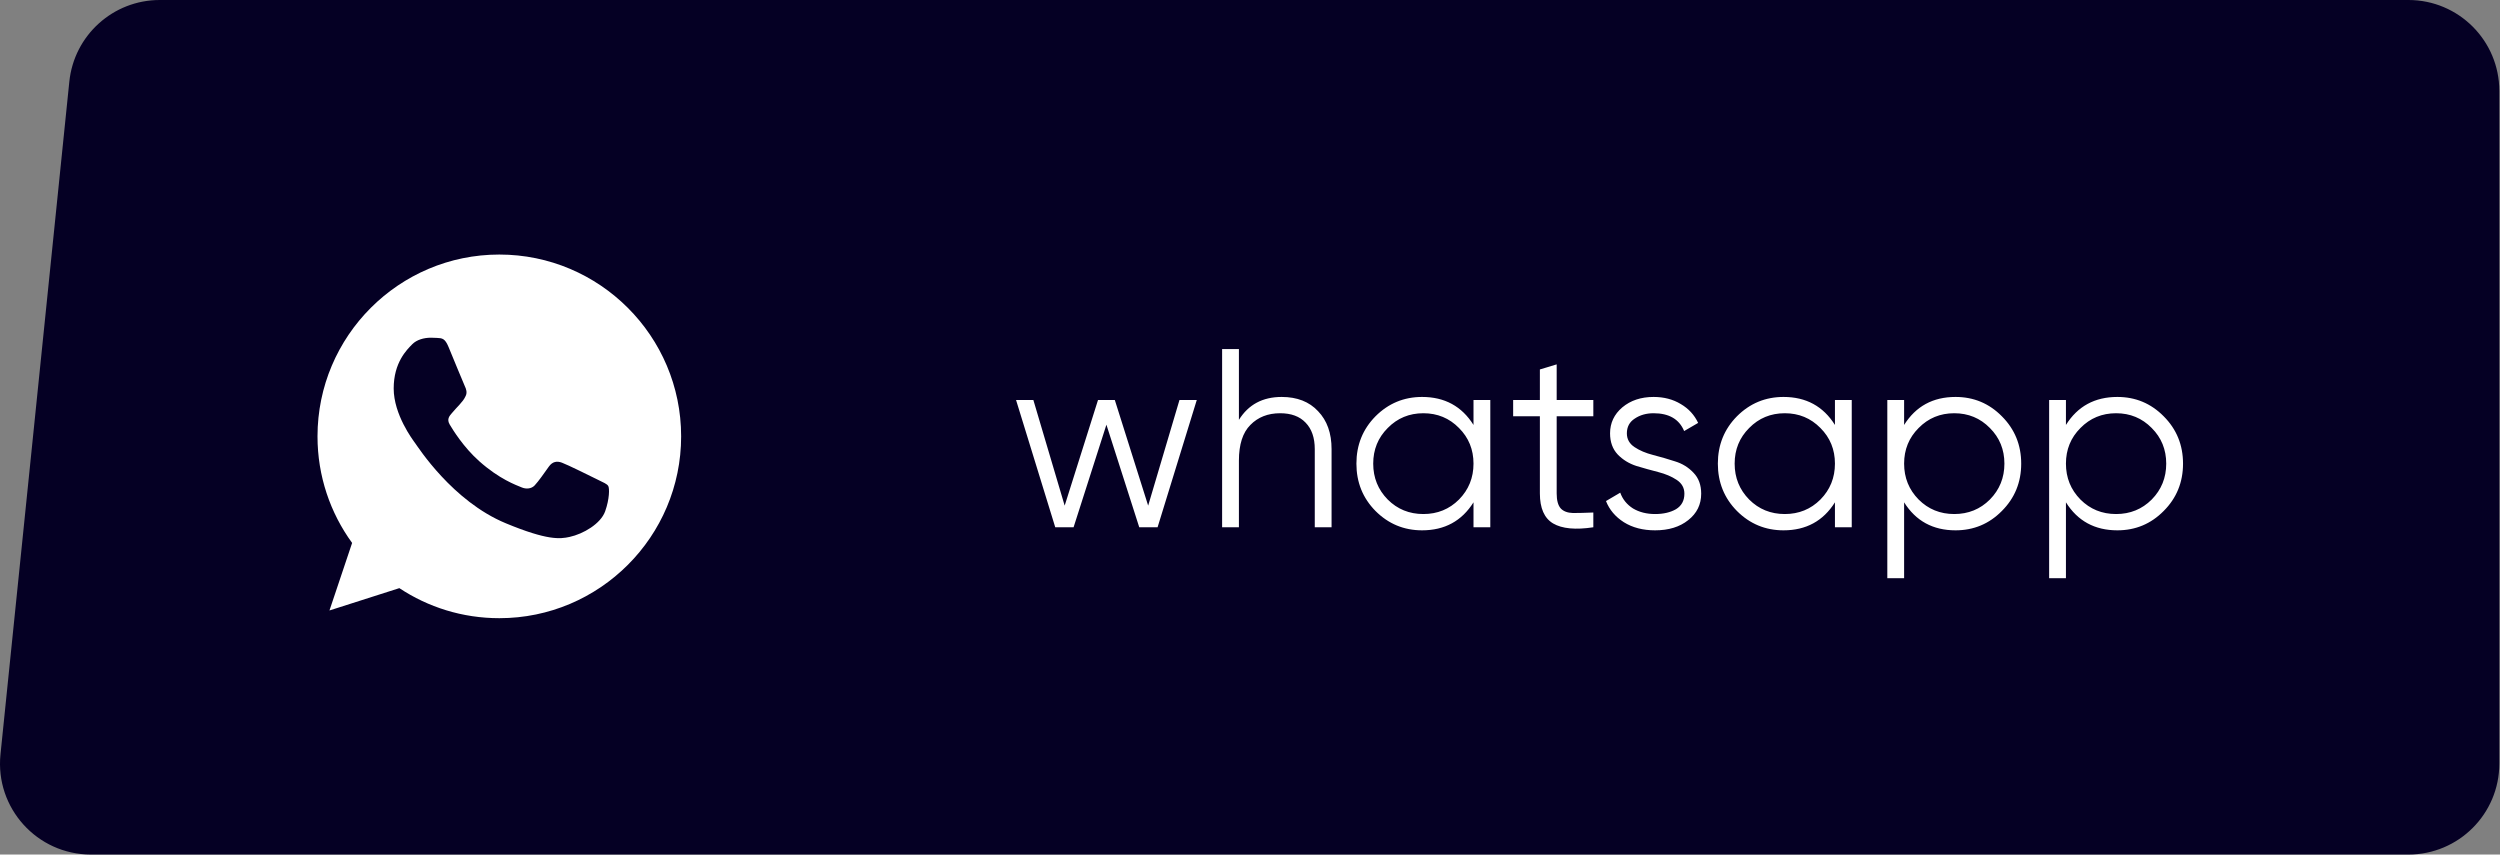
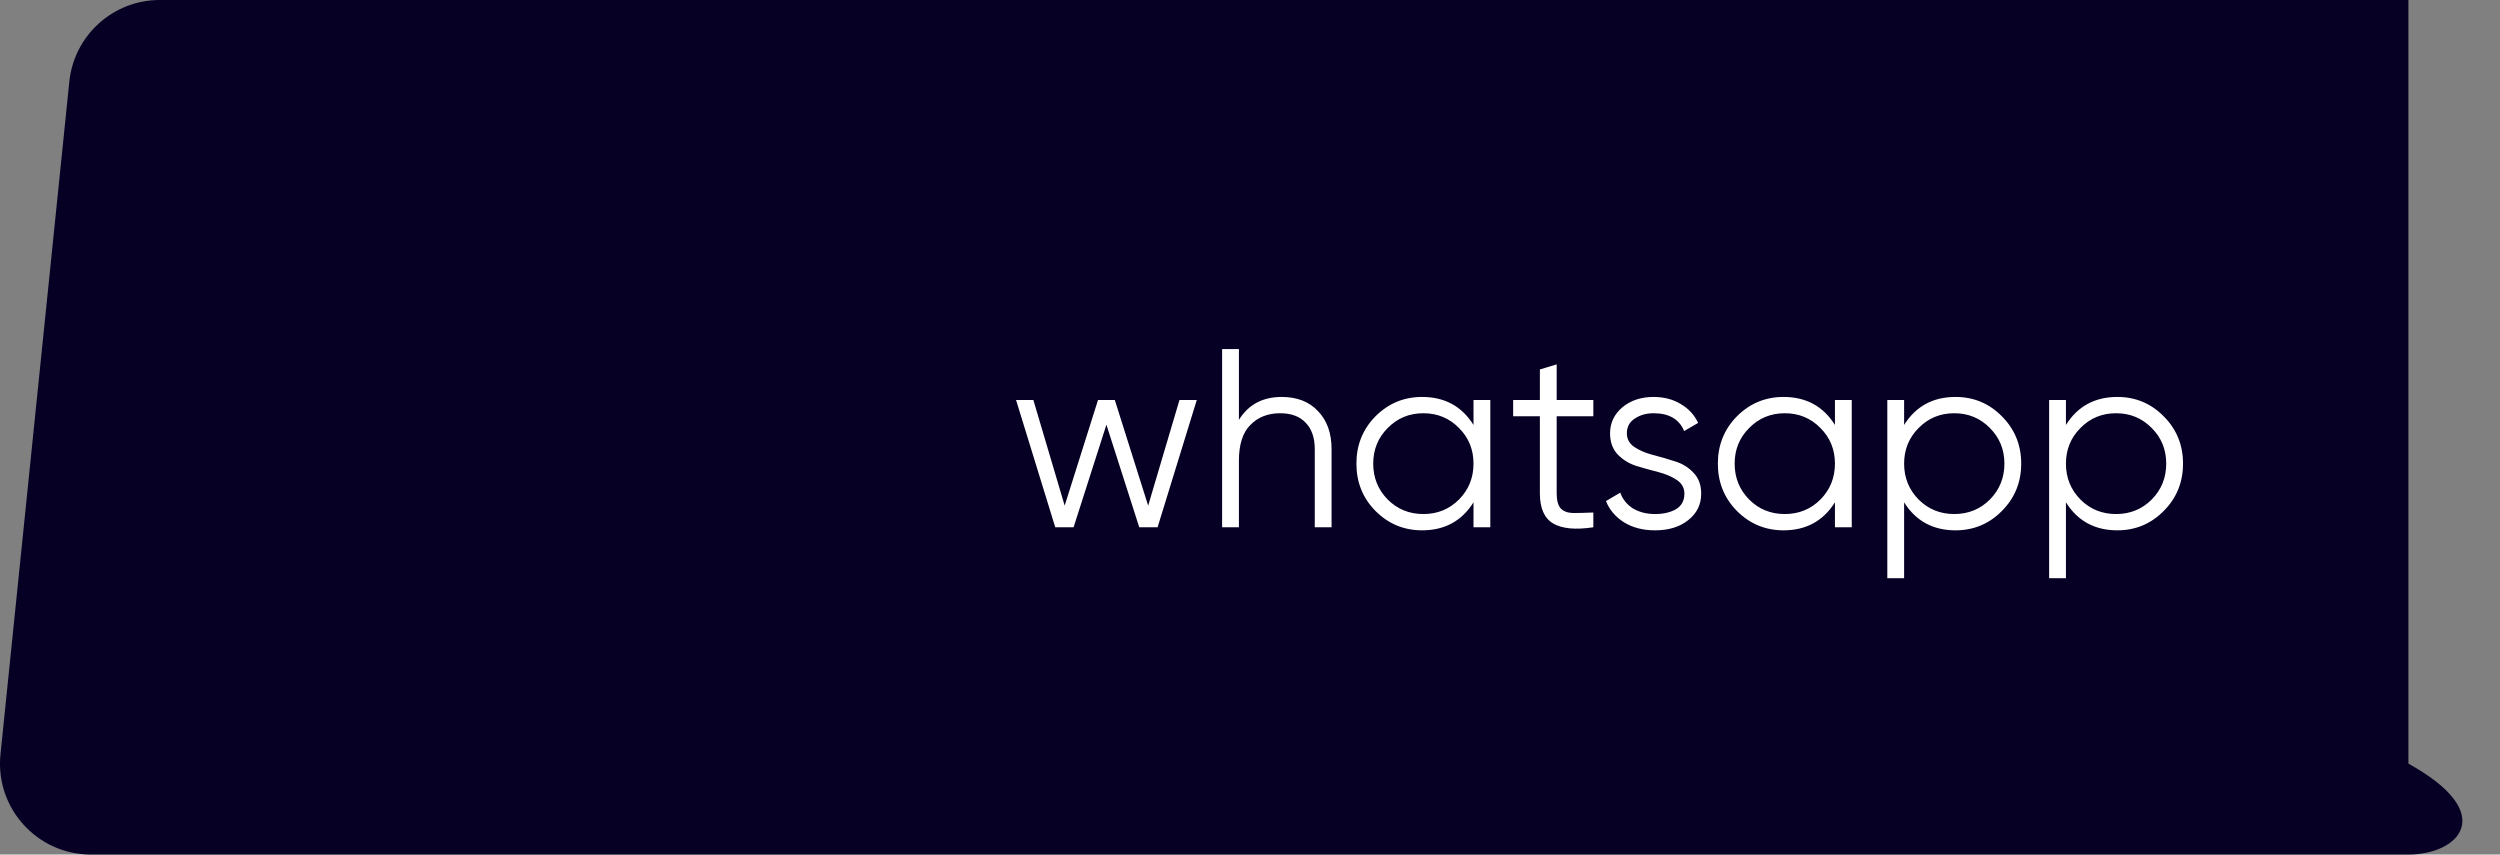
<svg xmlns="http://www.w3.org/2000/svg" width="550" height="188" viewBox="0 0 550 188" fill="none">
  <rect x="0" y="0" width="550" height="188" fill="#808080" stroke="none" />
-   <path d="M15.251 17.964C16.296 7.76 24.89 0 35.148 0H529.851C540.897 0 549.851 8.954 549.851 20V168C549.851 179.046 540.897 188 529.851 188H20.002C8.151 188 -1.1 177.753 0.106 165.964L15.251 17.964Z" fill="#050024" />
+   <path d="M15.251 17.964C16.296 7.76 24.89 0 35.148 0H529.851V168C549.851 179.046 540.897 188 529.851 188H20.002C8.151 188 -1.1 177.753 0.106 165.964L15.251 17.964Z" fill="#050024" />
  <path d="M259.483 88H263.291L254.667 116H250.635L243.411 93.432L236.187 116H232.155L223.531 88H227.339L234.227 111.24L241.563 88H245.259L252.595 111.24L259.483 88ZM281.969 87.328C285.366 87.328 288.035 88.373 289.977 90.464C291.955 92.517 292.945 95.299 292.945 98.808V116H289.249V98.808C289.249 96.307 288.577 94.365 287.233 92.984C285.926 91.603 284.059 90.912 281.633 90.912C278.945 90.912 276.761 91.771 275.081 93.488C273.401 95.168 272.561 97.781 272.561 101.328V116H268.865V76.8H272.561V92.368C274.651 89.008 277.787 87.328 281.969 87.328ZM324.171 88H327.867V116H324.171V110.512C321.595 114.619 317.825 116.672 312.859 116.672C308.865 116.672 305.449 115.253 302.611 112.416C299.811 109.579 298.411 106.107 298.411 102C298.411 97.893 299.811 94.421 302.611 91.584C305.449 88.747 308.865 87.328 312.859 87.328C317.825 87.328 321.595 89.381 324.171 93.488V88ZM305.299 109.896C307.427 112.024 310.041 113.088 313.139 113.088C316.238 113.088 318.851 112.024 320.979 109.896C323.107 107.731 324.171 105.099 324.171 102C324.171 98.901 323.107 96.288 320.979 94.16C318.851 91.995 316.238 90.912 313.139 90.912C310.041 90.912 307.427 91.995 305.299 94.16C303.171 96.288 302.107 98.901 302.107 102C302.107 105.099 303.171 107.731 305.299 109.896ZM350.533 91.584H342.469V108.552C342.469 110.083 342.768 111.184 343.365 111.856C343.962 112.491 344.858 112.827 346.053 112.864C347.248 112.864 348.741 112.827 350.533 112.752V116C346.613 116.597 343.664 116.317 341.685 115.16C339.744 114.003 338.773 111.8 338.773 108.552V91.584H332.893V88H338.773V81.28L342.469 80.16V88H350.533V91.584ZM357.91 95.336C357.91 96.605 358.47 97.613 359.59 98.36C360.71 99.107 362.072 99.685 363.678 100.096C365.283 100.507 366.888 100.973 368.494 101.496C370.099 101.981 371.462 102.821 372.582 104.016C373.702 105.173 374.262 106.704 374.262 108.608C374.262 110.997 373.31 112.939 371.406 114.432C369.539 115.925 367.112 116.672 364.126 116.672C361.438 116.672 359.142 116.075 357.238 114.88C355.371 113.685 354.064 112.136 353.318 110.232L356.454 108.384C356.976 109.84 357.91 110.997 359.254 111.856C360.635 112.677 362.259 113.088 364.126 113.088C365.955 113.088 367.486 112.733 368.718 112.024C369.95 111.277 370.566 110.139 370.566 108.608C370.566 107.339 370.006 106.331 368.886 105.584C367.766 104.837 366.403 104.259 364.798 103.848C363.192 103.437 361.587 102.989 359.982 102.504C358.376 101.981 357.014 101.141 355.894 99.984C354.774 98.789 354.214 97.24 354.214 95.336C354.214 93.059 355.11 91.155 356.902 89.624C358.731 88.093 361.027 87.328 363.79 87.328C366.067 87.328 368.064 87.851 369.782 88.896C371.499 89.904 372.768 91.285 373.59 93.04L370.51 94.832C369.427 92.219 367.187 90.912 363.79 90.912C362.184 90.912 360.803 91.304 359.646 92.088C358.488 92.835 357.91 93.917 357.91 95.336ZM403.687 88H407.383V116H403.687V110.512C401.111 114.619 397.34 116.672 392.375 116.672C388.38 116.672 384.964 115.253 382.127 112.416C379.327 109.579 377.927 106.107 377.927 102C377.927 97.893 379.327 94.421 382.127 91.584C384.964 88.747 388.38 87.328 392.375 87.328C397.34 87.328 401.111 89.381 403.687 93.488V88ZM384.815 109.896C386.943 112.024 389.556 113.088 392.655 113.088C395.754 113.088 398.367 112.024 400.495 109.896C402.623 107.731 403.687 105.099 403.687 102C403.687 98.901 402.623 96.288 400.495 94.16C398.367 91.995 395.754 90.912 392.655 90.912C389.556 90.912 386.943 91.995 384.815 94.16C382.687 96.288 381.623 98.901 381.623 102C381.623 105.099 382.687 107.731 384.815 109.896ZM430.217 87.328C434.211 87.328 437.609 88.747 440.409 91.584C443.246 94.421 444.665 97.893 444.665 102C444.665 106.107 443.246 109.579 440.409 112.416C437.609 115.253 434.211 116.672 430.217 116.672C425.251 116.672 421.481 114.619 418.905 110.512V127.2H415.209V88H418.905V93.488C421.481 89.381 425.251 87.328 430.217 87.328ZM422.097 109.896C424.225 112.024 426.838 113.088 429.937 113.088C433.035 113.088 435.649 112.024 437.777 109.896C439.905 107.731 440.969 105.099 440.969 102C440.969 98.901 439.905 96.288 437.777 94.16C435.649 91.995 433.035 90.912 429.937 90.912C426.838 90.912 424.225 91.995 422.097 94.16C419.969 96.288 418.905 98.901 418.905 102C418.905 105.099 419.969 107.731 422.097 109.896ZM465.818 87.328C469.813 87.328 473.21 88.747 476.01 91.584C478.847 94.421 480.266 97.893 480.266 102C480.266 106.107 478.847 109.579 476.01 112.416C473.21 115.253 469.813 116.672 465.818 116.672C460.853 116.672 457.082 114.619 454.506 110.512V127.2H450.81V88H454.506V93.488C457.082 89.381 460.853 87.328 465.818 87.328ZM457.698 109.896C459.826 112.024 462.439 113.088 465.538 113.088C468.637 113.088 471.25 112.024 473.378 109.896C475.506 107.731 476.57 105.099 476.57 102C476.57 98.901 475.506 96.288 473.378 94.16C471.25 91.995 468.637 90.912 465.538 90.912C462.439 90.912 459.826 91.995 457.698 94.16C455.57 96.288 454.506 98.901 454.506 102C454.506 105.099 455.57 107.731 457.698 109.896Z" fill="white" />
  <g clip-path="url(#clip0_58_180)">
    <path d="M109.861 56H109.841C87.786 56 69.851 73.94 69.851 96C69.851 104.75 72.671 112.86 77.466 119.445L72.481 134.305L87.856 129.39C94.181 133.58 101.726 136 109.861 136C131.916 136 149.851 118.055 149.851 96C149.851 73.945 131.916 56 109.861 56ZM133.136 112.485C132.171 115.21 128.341 117.47 125.286 118.13C123.196 118.575 120.466 118.93 111.276 115.12C99.521 110.25 91.951 98.305 91.361 97.53C90.796 96.755 86.611 91.205 86.611 85.465C86.611 79.725 89.526 76.93 90.701 75.73C91.666 74.745 93.261 74.295 94.791 74.295C95.286 74.295 95.731 74.32 96.131 74.34C97.306 74.39 97.896 74.46 98.671 76.315C99.636 78.64 101.986 84.38 102.266 84.97C102.551 85.56 102.836 86.36 102.436 87.135C102.061 87.935 101.731 88.29 101.141 88.97C100.551 89.65 99.991 90.17 99.401 90.9C98.861 91.535 98.251 92.215 98.931 93.39C99.611 94.54 101.961 98.375 105.421 101.455C109.886 105.43 113.506 106.7 114.801 107.24C115.766 107.64 116.916 107.545 117.621 106.795C118.516 105.83 119.621 104.23 120.746 102.655C121.546 101.525 122.556 101.385 123.616 101.785C124.696 102.16 130.411 104.985 131.586 105.57C132.761 106.16 133.536 106.44 133.821 106.935C134.101 107.43 134.101 109.755 133.136 112.485Z" fill="white" />
  </g>
  <defs>
    <clipPath id="clip0_58_180">
-       <rect width="20" height="20" fill="white" transform="translate(69.851 56) scale(4)" />
-     </clipPath>
+       </clipPath>
  </defs>
</svg>